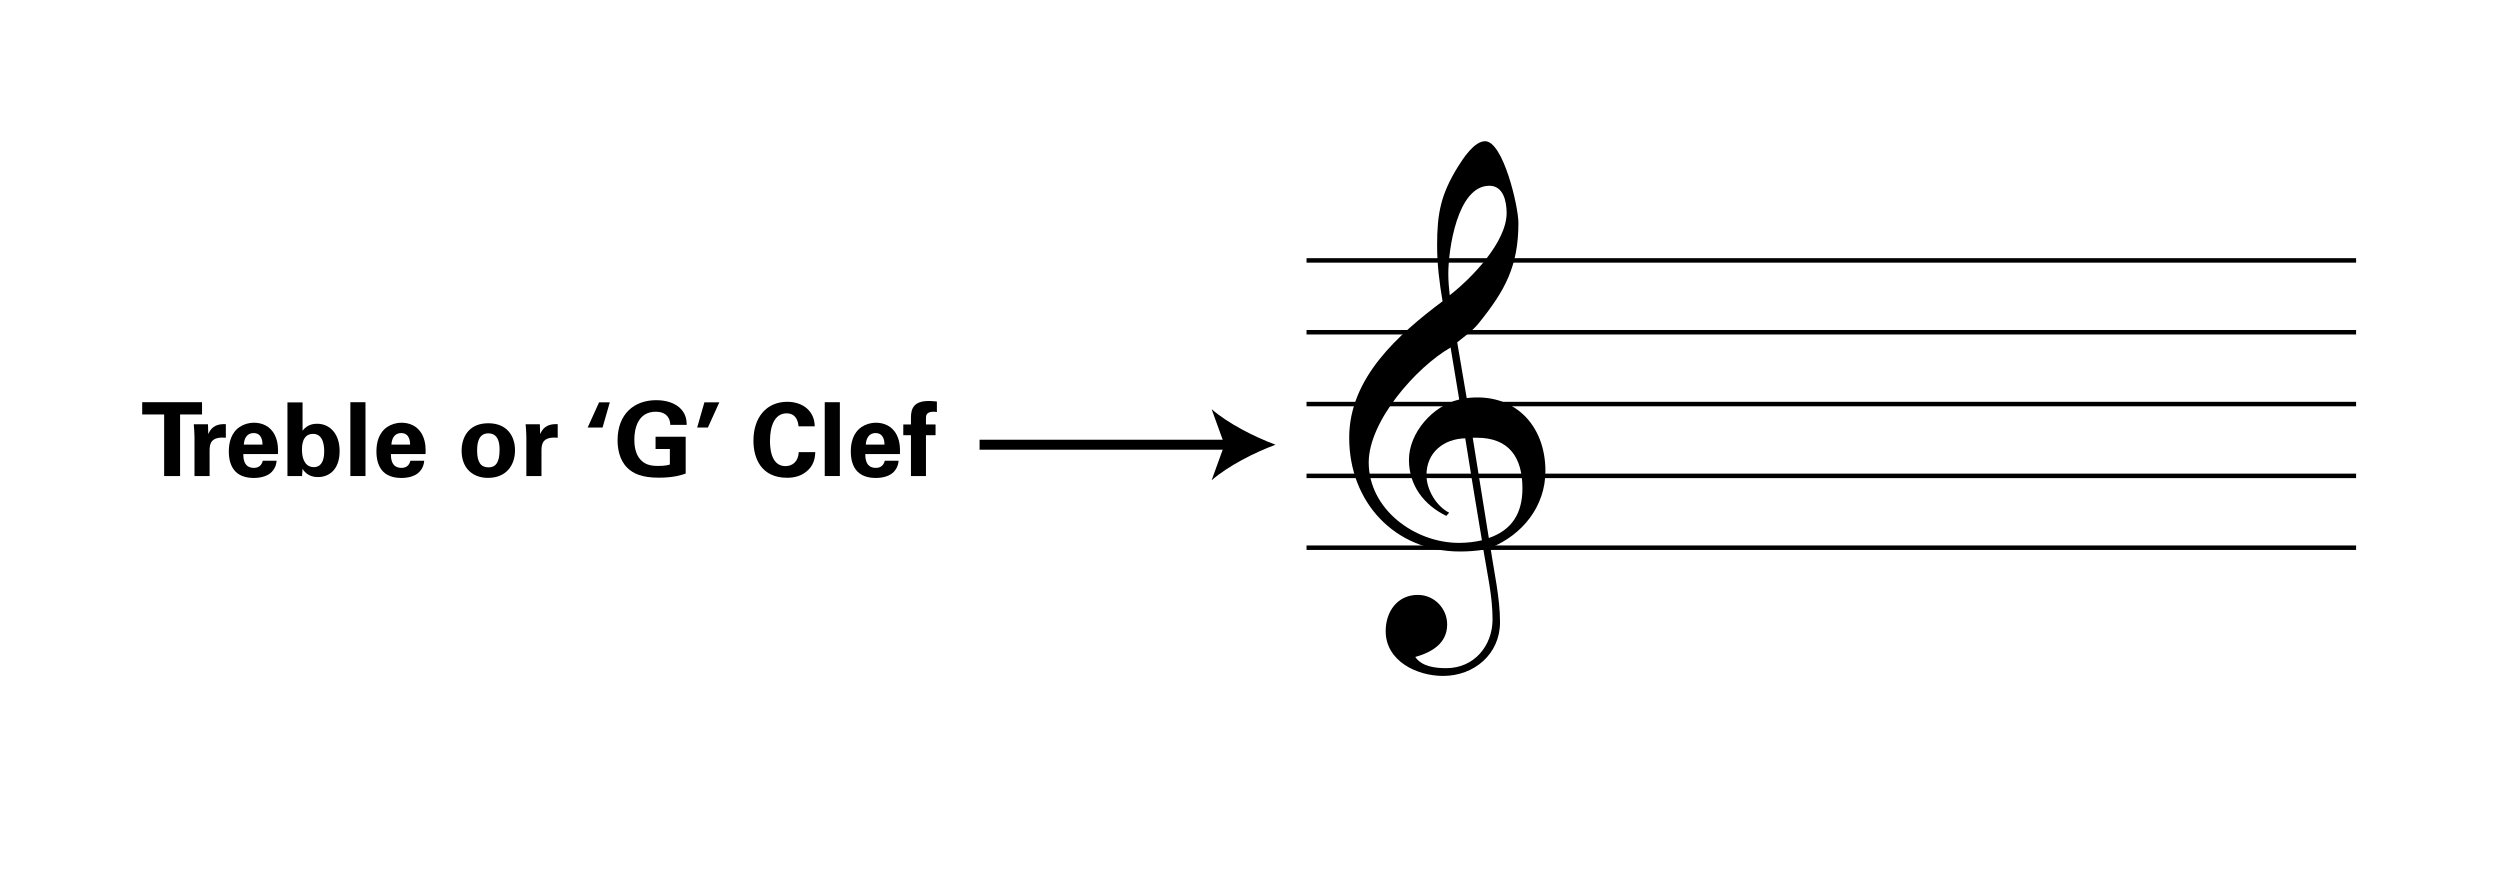
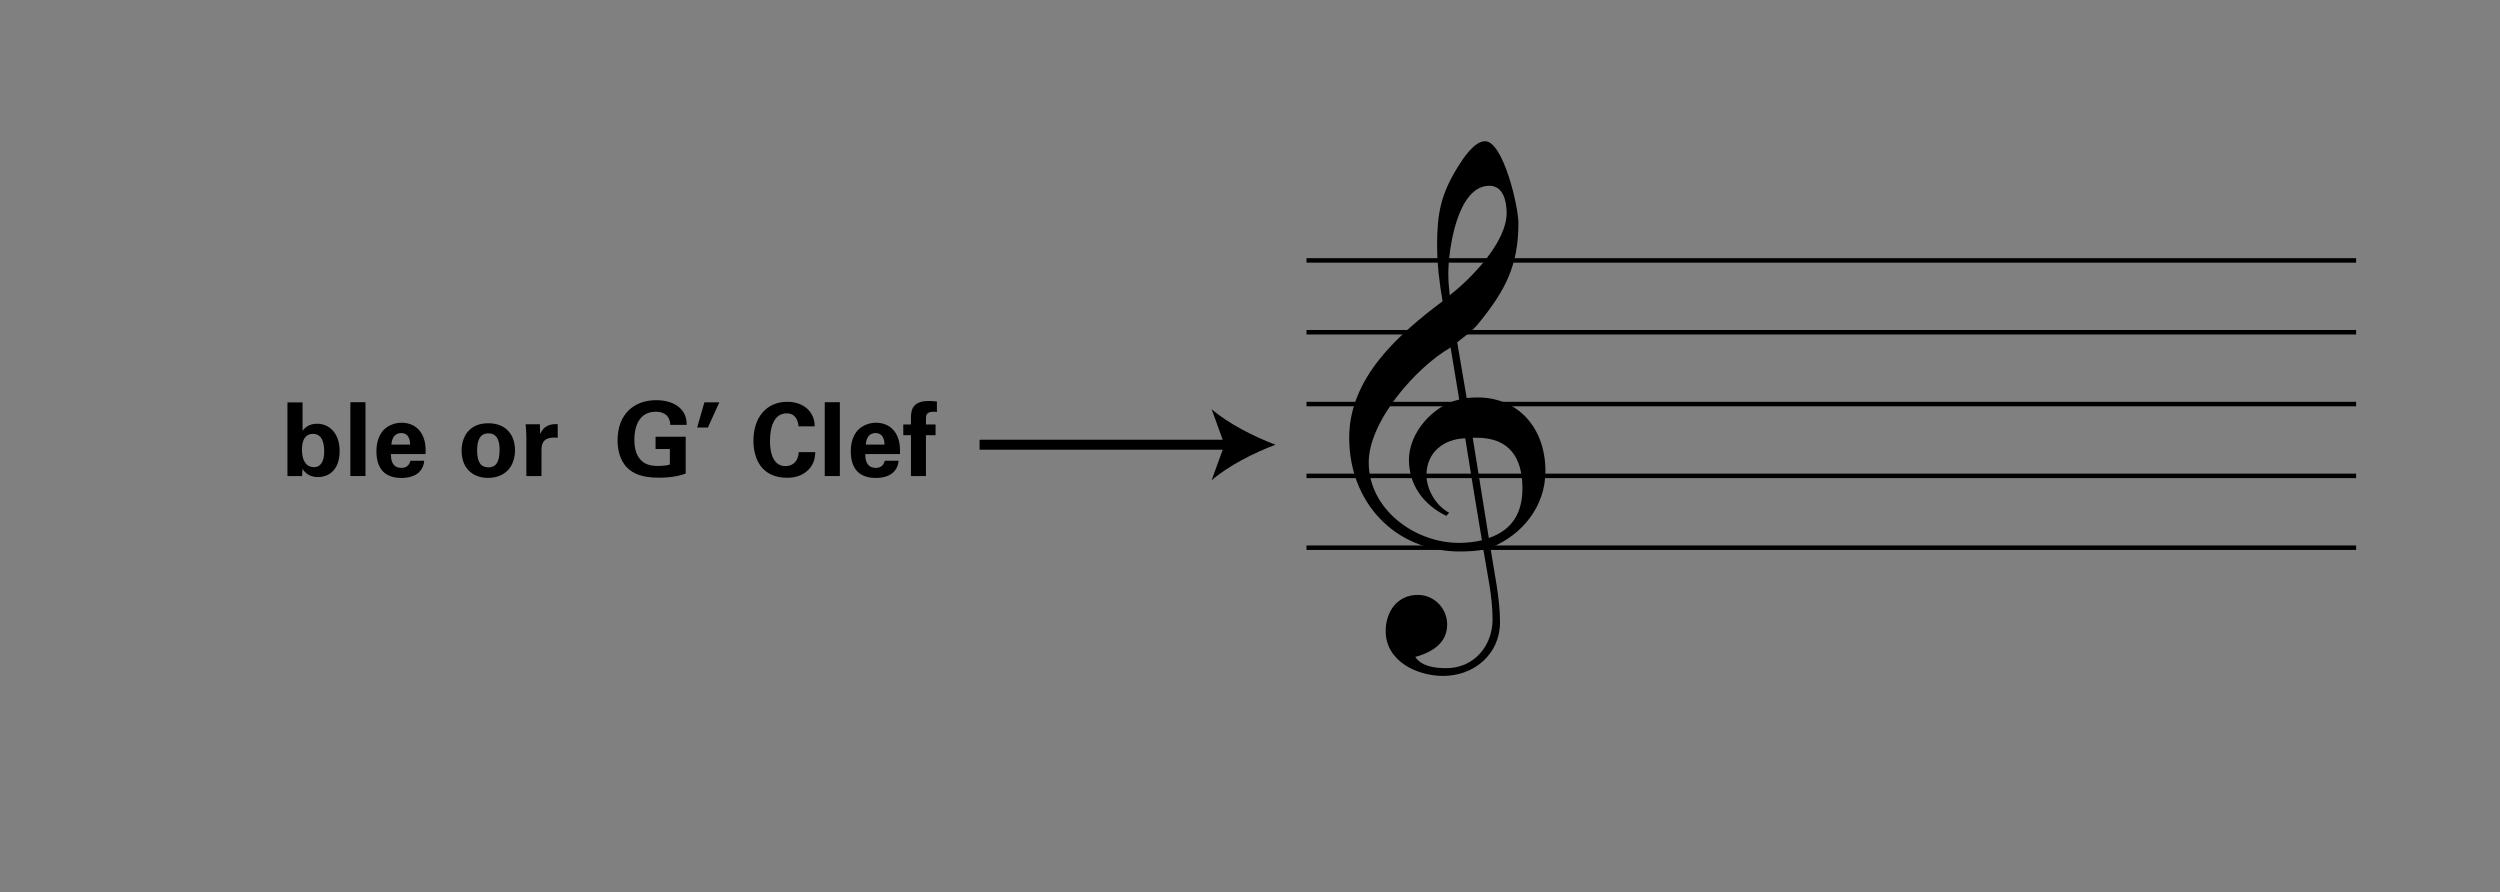
<svg xmlns="http://www.w3.org/2000/svg" version="1.1" x="0px" y="0px" width="501.732px" height="179.013px" viewBox="0 0 501.732 179.013" enable-background="new 0 0 501.732 179.013" xml:space="preserve">
  <rect x="0" y="0" width="501.732" height="179.013" fill="#808080" stroke="none" />
  <g id="main">
-     <rect fill="#FFFFFF" width="501.732" height="179.012" />
    <line fill="none" stroke="#000000" stroke-width="0.899" x1="262.211" y1="52.263" x2="472.854" y2="52.263" />
    <line fill="none" stroke="#000000" stroke-width="0.899" x1="262.211" y1="66.677" x2="472.854" y2="66.677" />
    <line fill="none" stroke="#000000" stroke-width="0.899" x1="262.211" y1="81.091" x2="472.854" y2="81.091" />
    <line fill="none" stroke="#000000" stroke-width="0.899" x1="262.211" y1="95.505" x2="472.854" y2="95.505" />
    <line fill="none" stroke="#000000" stroke-width="0.899" x1="262.211" y1="109.919" x2="472.854" y2="109.919" />
    <g>
      <path d="M297.7,110.337c-1.557,0.231-3.114,0.346-4.67,0.346c-13.147,0-22.257-9.918-22.257-22.834    c0-12.052,9.917-20.759,18.74-27.39c-0.634-3.69-1.096-7.438-1.096-11.187c0-6.516,0.75-10.264,4.209-15.857    c0.98-1.557,3.229-5.074,5.42-5.074c3.633,0,6.689,13.089,6.689,16.376c0,8.591-2.595,13.493-7.9,20.066    c-0.634,0.808-1.384,1.5-2.133,2.134c-0.75,0.634-1.5,1.153-2.249,1.788l1.903,11.187c9.515-1.153,15.8,5.363,15.8,14.646    c0,7.092-4.613,12.8-11.014,15.396c0.692,4.844,1.903,10.033,1.903,14.935c0,6.4-5.19,10.783-11.417,10.783    c-5.305,0-11.532-2.998-11.532-8.995c0-3.863,2.306-7.266,6.458-7.266c3.287,0,5.882,2.71,5.882,5.939    c0,3.806-3.114,5.593-6.401,6.516c1.326,1.96,4.094,2.249,6.228,2.249c5.536,0,9.284-4.44,9.284-9.803    C299.545,119.621,298.45,114.951,297.7,110.337z M286.283,95.345c0,2.941,1.96,6.228,4.555,7.554l-0.577,0.634    c-4.498-2.191-7.496-6.112-7.496-11.244c0-5.478,4.844-10.898,10.091-12.109l-1.73-10.437    c-6.862,3.921-16.434,14.762-16.434,23.065c0,9.398,9.226,16.145,18.106,16.145c1.557,0,3.114-0.173,4.613-0.519    c-1.153-6.804-2.249-13.608-3.344-20.47C289.743,88.08,286.283,90.791,286.283,95.345z M290.665,54.924    c0,1.442,0.115,2.883,0.288,4.325c4.383-3.402,11.417-10.667,11.417-16.491c0-2.306-0.634-5.478-3.46-5.478    C292.453,37.28,290.665,50.138,290.665,54.924z M298.795,107.973c4.729-1.614,6.747-5.074,6.747-9.976    c0-6.169-2.652-10.148-9.168-10.148h-0.807L298.795,107.973z" />
    </g>
    <g>
      <g>
        <line fill="none" stroke="#000000" stroke-width="2" stroke-miterlimit="10" x1="246.933" y1="89.251" x2="196.595" y2="89.251" />
        <path d="M255.986,89.251c-4.258,1.581-9.543,4.277-12.819,7.132l2.58-7.132l-2.58-7.132     C246.442,84.974,251.728,87.671,255.986,89.251z" />
      </g>
    </g>
  </g>
  <g id="en-us">
    <g>
-       <path d="M32.944,83.181h-4.406v-2.459h12.008v2.459h-4.406v12.357h-3.197V83.181z" />
-       <path d="M39.034,87.73c0-0.492-0.082-1.988-0.144-2.582h2.849l0.062,1.988c0.389-0.881,1.065-2.131,3.524-2.008v2.726    c-3.074-0.287-3.258,1.291-3.258,2.582v5.103h-3.033V87.73z" />
-       <path d="M48.831,91.132c0,0.676,0,2.766,2.111,2.766c0.758,0,1.517-0.287,1.803-1.434h2.767c-0.041,0.492-0.144,1.373-0.983,2.254    c-0.758,0.799-2.111,1.209-3.627,1.209c-0.881,0-2.562-0.164-3.647-1.291c-0.943-0.983-1.332-2.377-1.332-4.037    c0-1.681,0.41-3.689,2.151-4.898c0.799-0.533,1.783-0.861,2.91-0.861c1.476,0,3.238,0.574,4.181,2.5    c0.697,1.414,0.656,2.931,0.615,3.792H48.831z M52.684,89.227c0-0.472-0.041-2.316-1.803-2.316c-1.332,0-1.885,1.106-1.947,2.316    H52.684z" />
      <path d="M57.688,80.763h3.033v5.676c1.025-1.353,2.398-1.394,2.931-1.394c2.521,0,4.508,1.988,4.508,5.472    c0,3.873-2.254,5.226-4.324,5.226c-0.533,0-2.172-0.041-3.115-1.66c-0.02,0.328-0.041,0.82-0.102,1.455h-2.931V80.763z     M62.832,87.075c-2.233,0-2.233,2.541-2.233,3.197c0,2.356,1.004,3.484,2.377,3.484c2.09,0,2.09-2.603,2.09-3.135    C65.065,89.8,65.024,87.075,62.832,87.075z" />
      <path d="M70.316,80.722h3.033v14.816h-3.033V80.722z" />
      <path d="M78.454,91.132c0,0.676,0,2.766,2.111,2.766c0.758,0,1.517-0.287,1.803-1.434h2.767c-0.041,0.492-0.144,1.373-0.983,2.254    c-0.758,0.799-2.111,1.209-3.627,1.209c-0.881,0-2.562-0.164-3.647-1.291c-0.943-0.983-1.332-2.377-1.332-4.037    c0-1.681,0.41-3.689,2.151-4.898c0.799-0.533,1.783-0.861,2.91-0.861c1.476,0,3.238,0.574,4.181,2.5    c0.697,1.414,0.656,2.931,0.615,3.792H78.454z M82.306,89.227c0-0.472-0.041-2.316-1.803-2.316c-1.332,0-1.885,1.106-1.947,2.316    H82.306z" />
      <path d="M97.99,84.943c3.75,0,5.369,2.541,5.369,5.431c0,2.91-1.68,5.533-5.43,5.533c-2.951,0-5.287-1.824-5.287-5.451    C92.641,87.956,93.912,84.943,97.99,84.943z M98.03,93.796c1.332,0,2.234-0.799,2.234-3.545c0-1.373-0.267-3.279-2.274-3.279    c-2.213,0-2.234,2.562-2.234,3.504C95.756,92.792,96.535,93.796,98.03,93.796z" />
      <path d="M105.638,87.73c0-0.492-0.082-1.988-0.144-2.582h2.849l0.062,1.988c0.389-0.881,1.065-2.131,3.524-2.008v2.726    c-3.074-0.287-3.258,1.291-3.258,2.582v5.103h-3.033V87.73z" />
-       <path d="M120.93,85.804h-2.992l2.295-5.062h2.151L120.93,85.804z" />
      <path d="M134.519,85.271c-0.021-0.39-0.041-0.922-0.41-1.496c-0.615-0.984-1.783-1.147-2.479-1.147    c-3.606,0-4.324,3.361-4.324,5.635c0,1.004,0.143,2.808,1.229,3.976c0.738,0.82,1.721,1.271,3.483,1.271    c1.537,0,2.07-0.185,2.418-0.287v-3.115h-2.869v-2.459h6.045v7.398c-0.922,0.307-2.438,0.82-5.41,0.82    c-3.381,0-5.123-0.82-6.291-1.968c-1.66-1.619-1.967-3.975-1.967-5.533c0-5.246,3.279-8.054,7.767-8.054    c1.906,0,3.873,0.533,5.041,1.865c0.984,1.127,1.045,2.295,1.066,3.095H134.519z" />
      <path d="M141.37,80.743h2.992l-2.295,5.062h-2.152L141.37,80.743z" />
      <path d="M160.268,85.558c-0.062-0.512-0.246-2.603-2.397-2.603c-2.357,0-3.34,2.459-3.34,5.513c0,0.881,0,5.082,3.094,5.082    c1.332,0,2.603-0.84,2.664-2.808h3.34c-0.062,0.881-0.144,2.254-1.332,3.484c-1.312,1.353-2.971,1.66-4.324,1.66    c-5.103,0-6.763-3.771-6.763-7.438c0-4.693,2.623-7.808,6.783-7.808c3.238,0,5.512,1.967,5.512,4.918H160.268z" />
      <path d="M165.519,80.722h3.033v14.816h-3.033V80.722z" />
      <path d="M173.657,91.132c0,0.676,0,2.766,2.111,2.766c0.758,0,1.517-0.287,1.803-1.434h2.767    c-0.041,0.492-0.144,1.373-0.983,2.254c-0.758,0.799-2.111,1.209-3.627,1.209c-0.881,0-2.562-0.164-3.647-1.291    c-0.943-0.983-1.332-2.377-1.332-4.037c0-1.681,0.41-3.689,2.151-4.898c0.799-0.533,1.783-0.861,2.91-0.861    c1.476,0,3.238,0.574,4.181,2.5c0.697,1.414,0.656,2.931,0.615,3.792H173.657z M177.509,89.227c0-0.472-0.041-2.316-1.803-2.316    c-1.332,0-1.885,1.106-1.947,2.316H177.509z" />
      <path d="M182.821,87.341h-1.537v-2.151h1.537v-1.414c0-1.824,0.615-3.299,3.565-3.299c0.205,0,0.779,0,1.64,0.103v2.111    c-0.308-0.041-0.39-0.062-0.635-0.062c-1.558,0-1.558,0.819-1.558,1.353v1.209h1.926v2.151h-1.926v8.197h-3.012V87.341z" />
    </g>
  </g>
</svg>